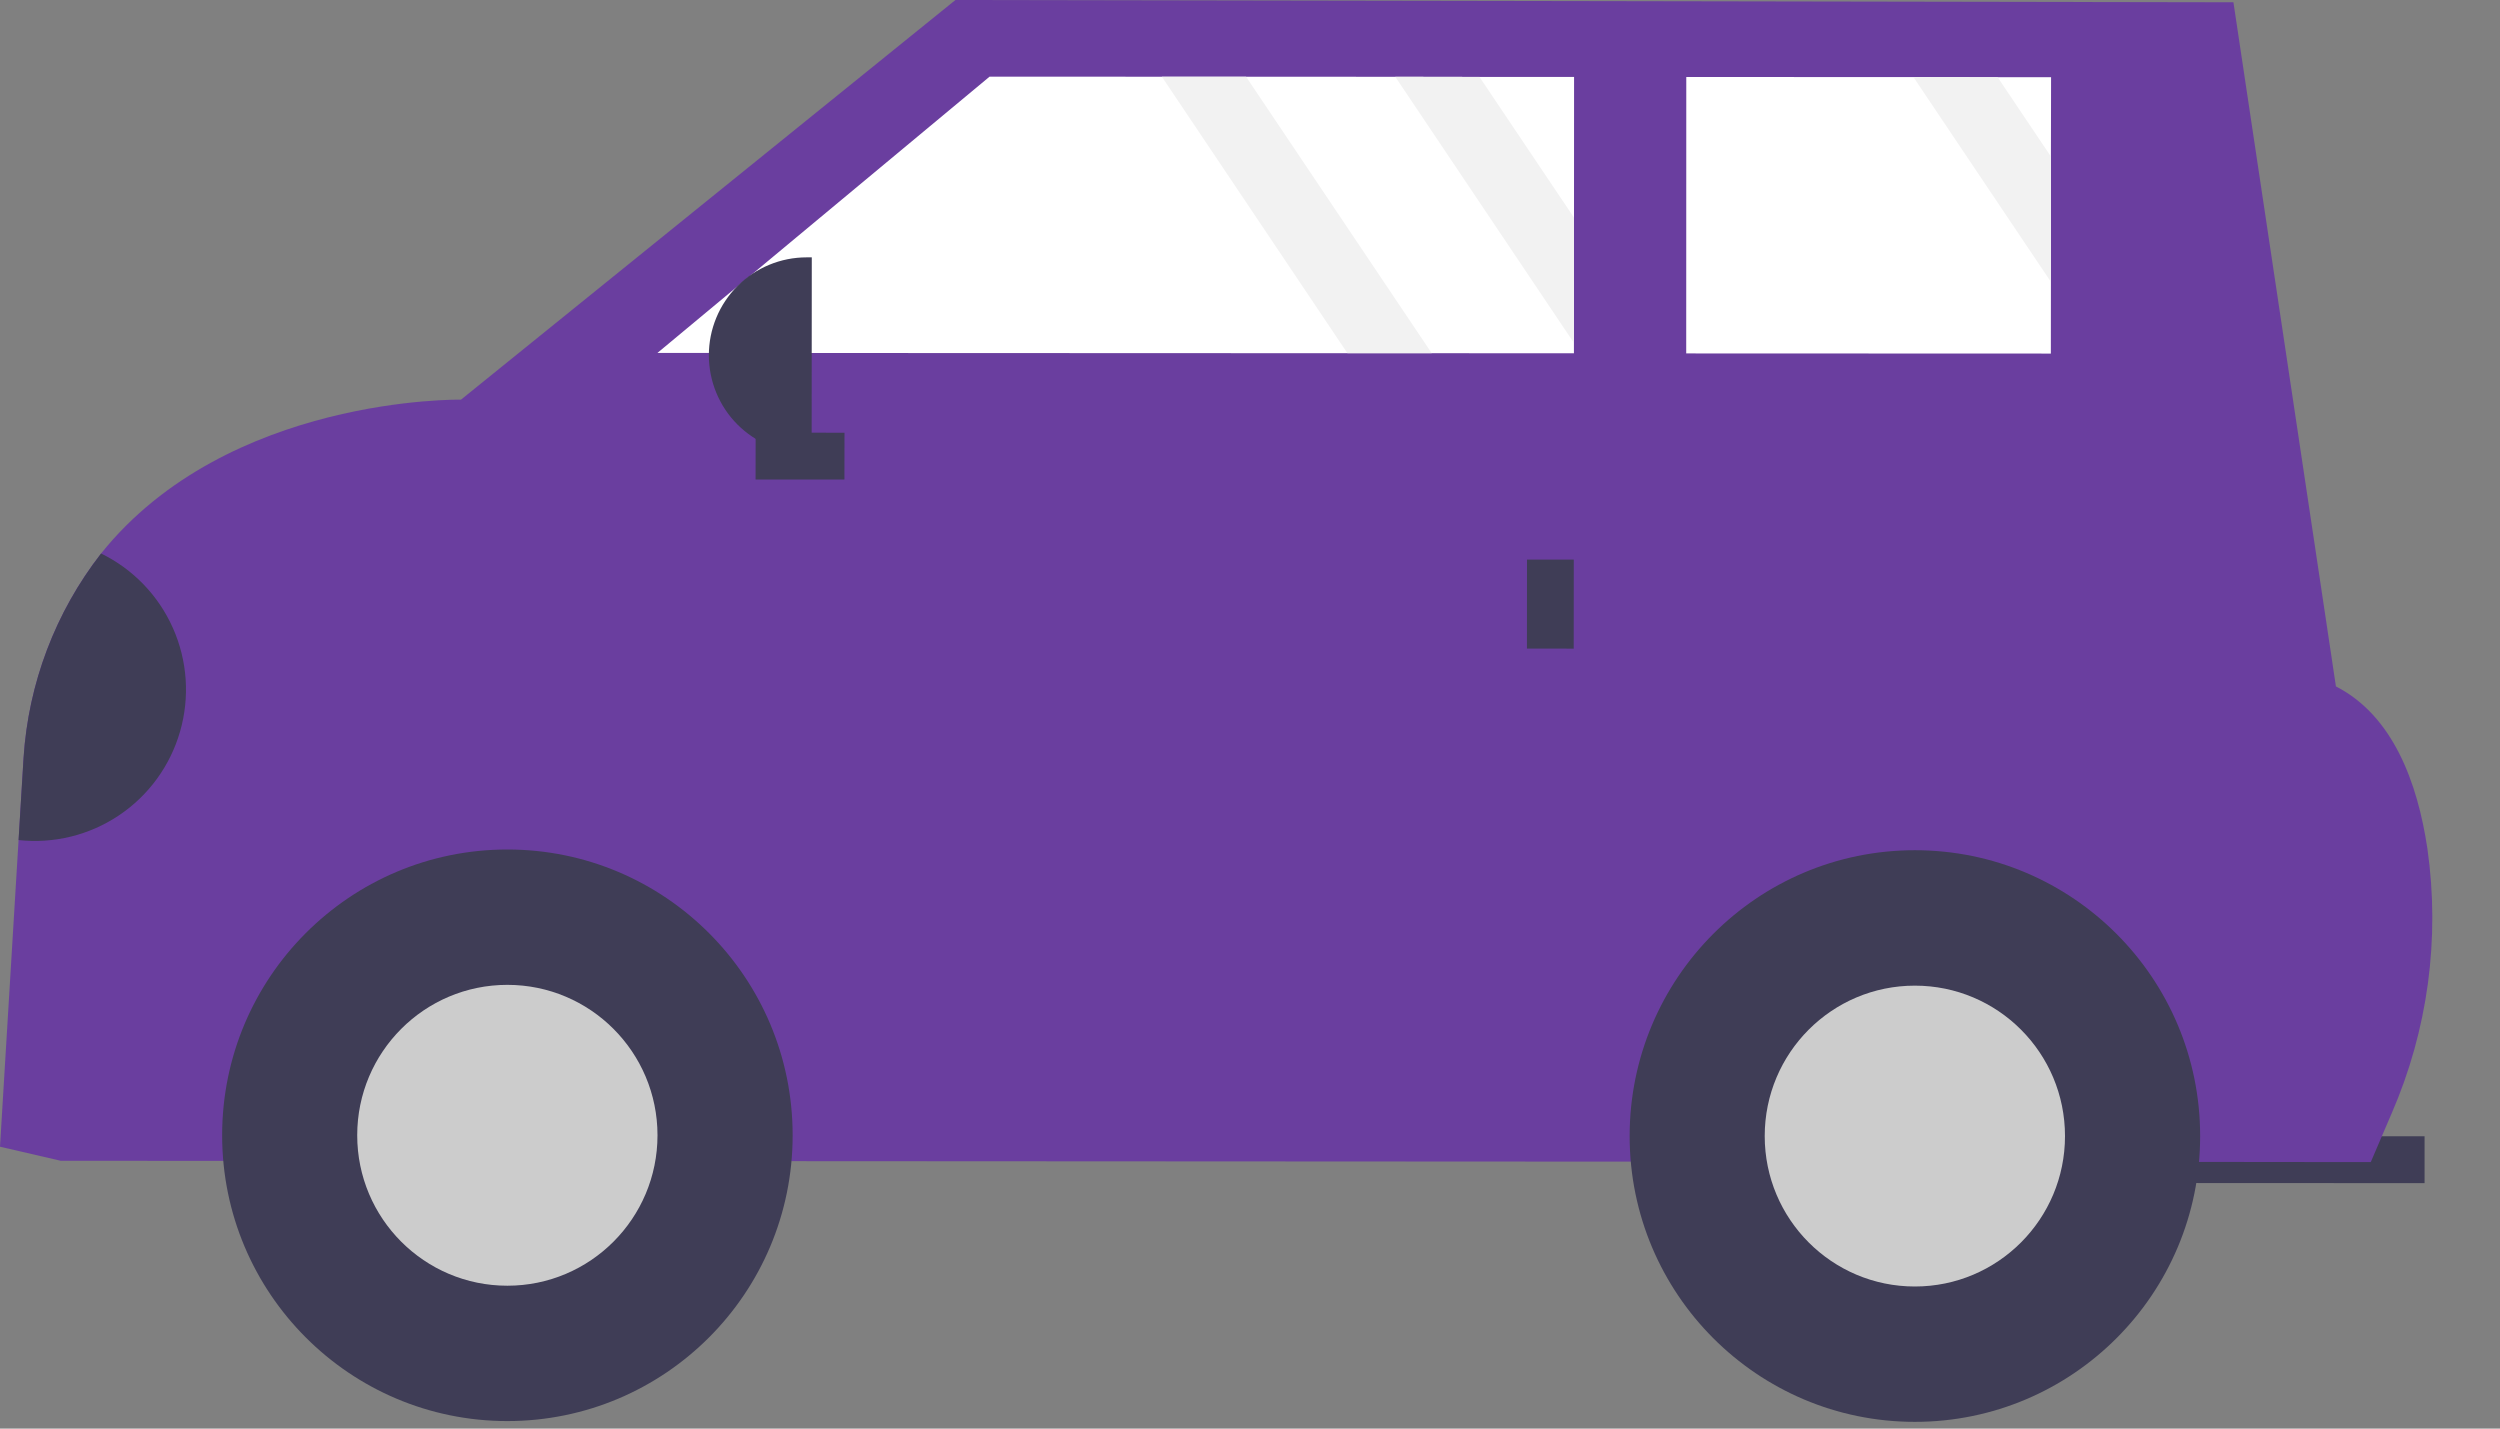
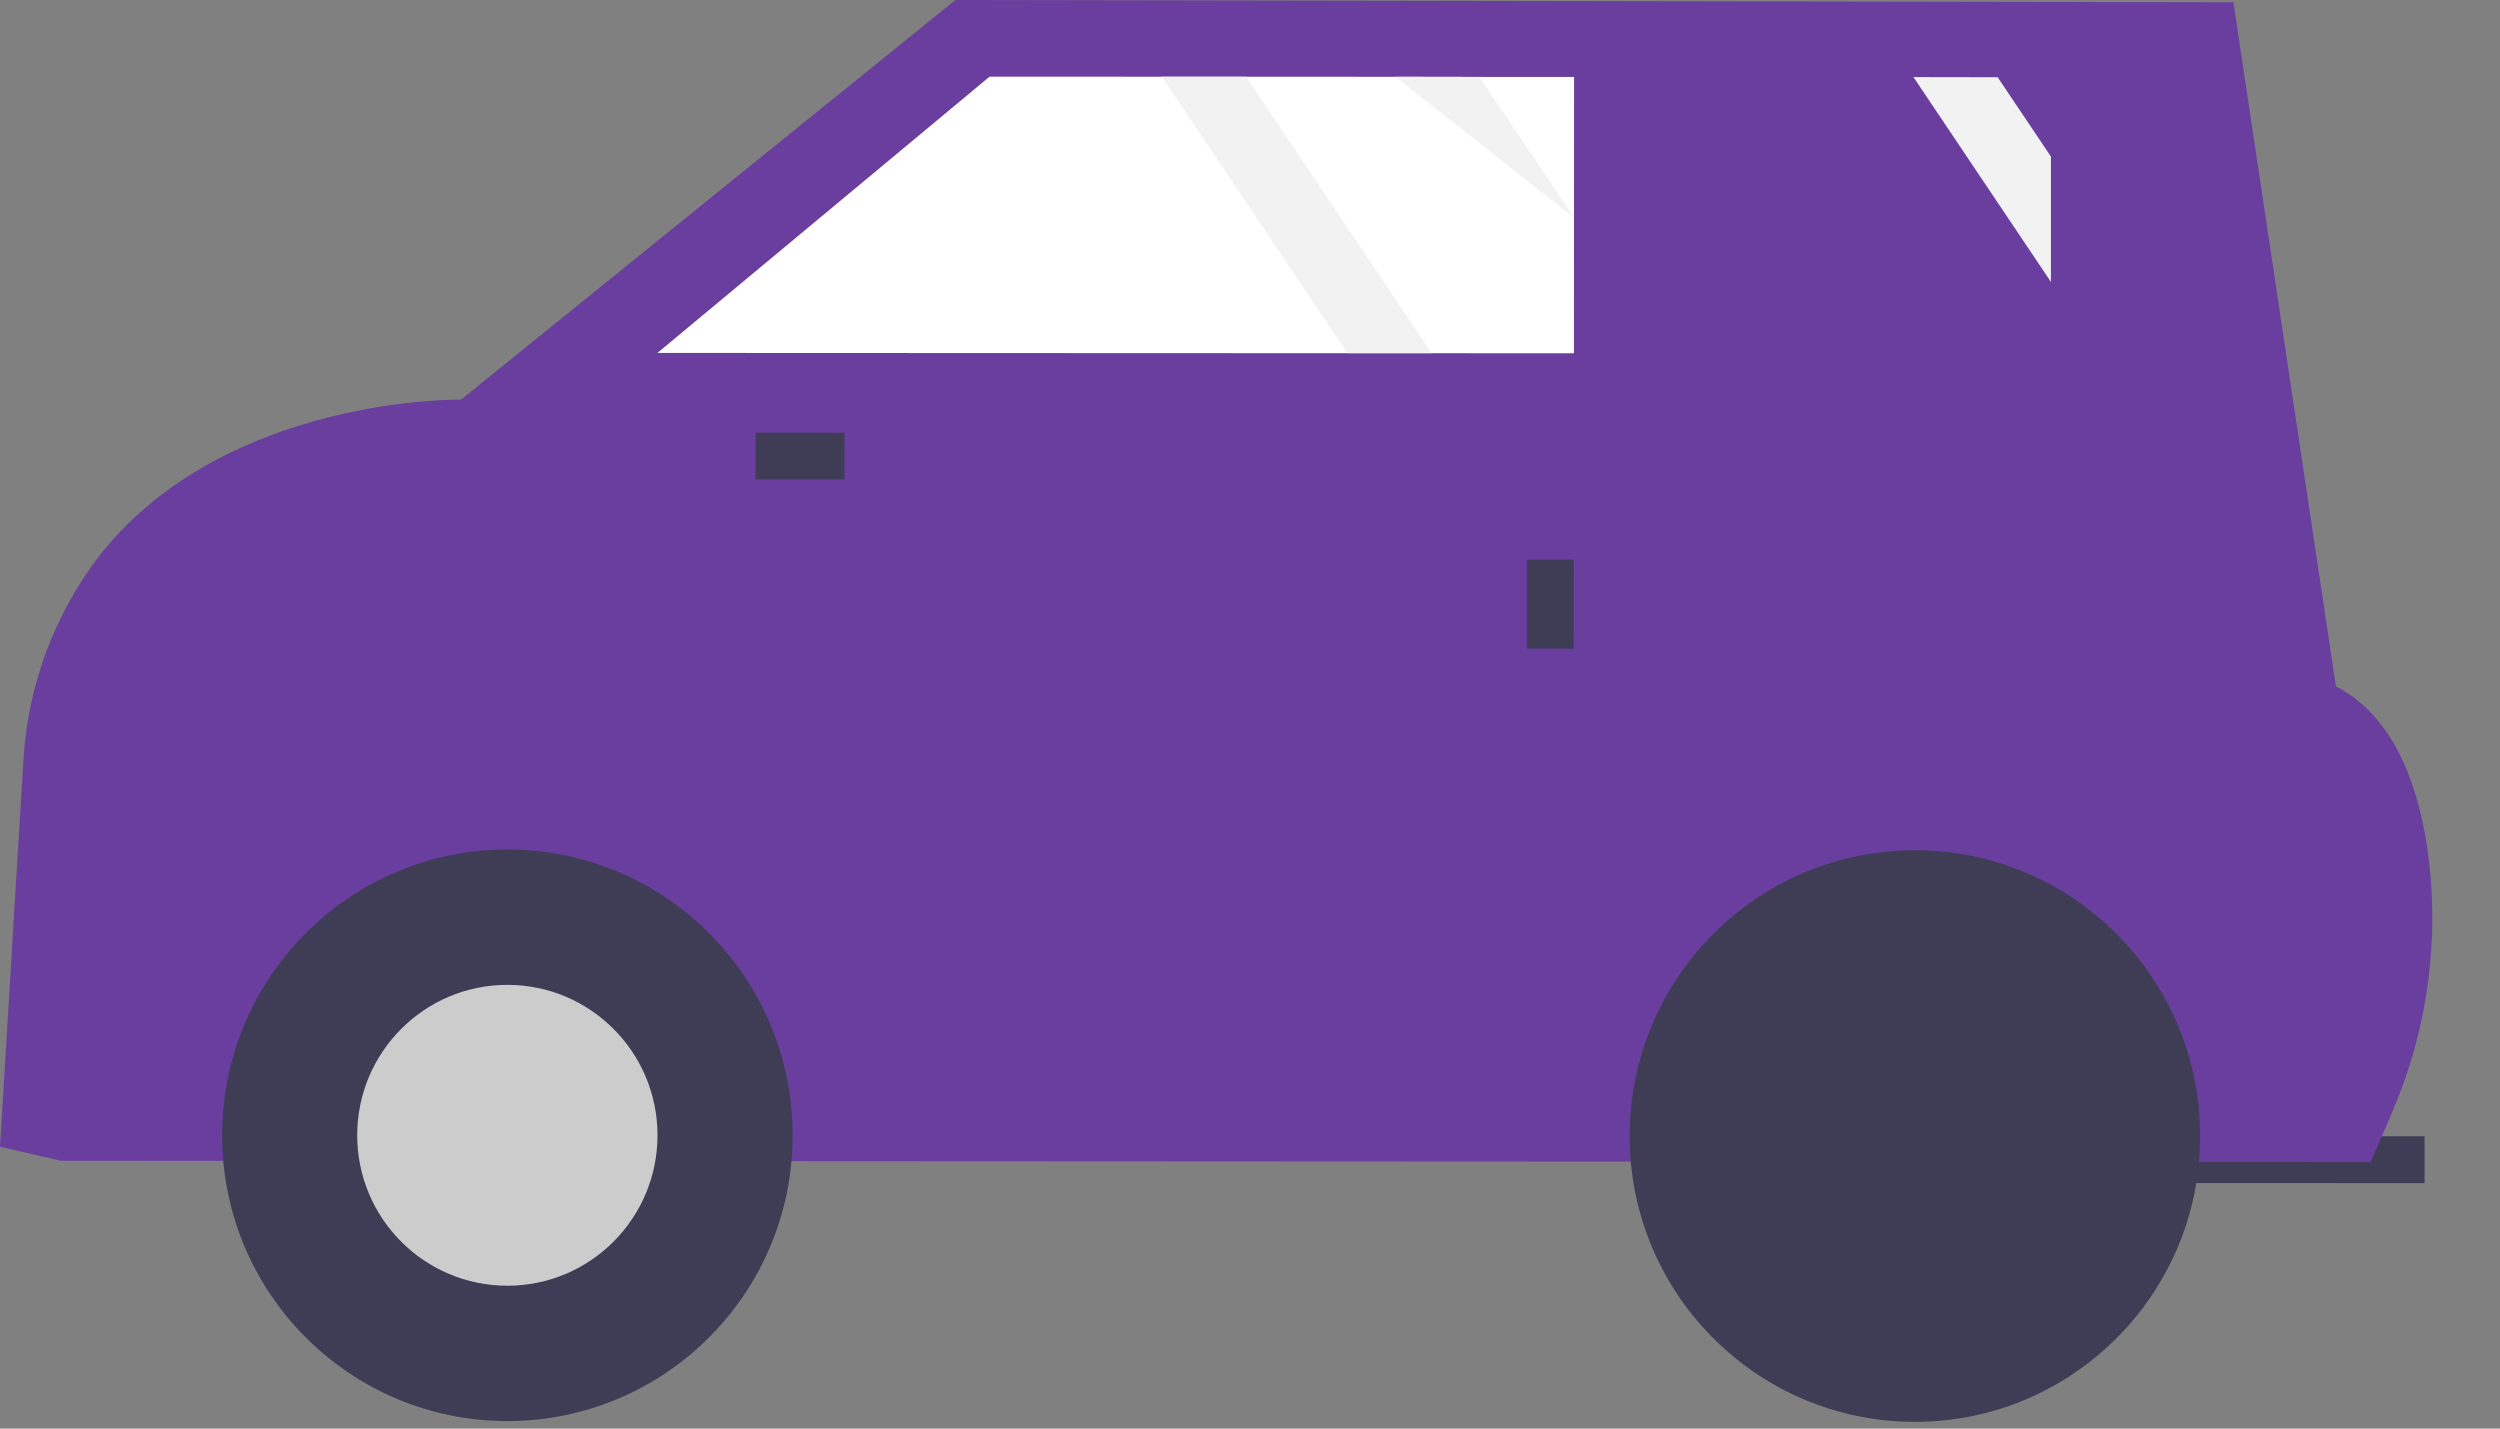
<svg xmlns="http://www.w3.org/2000/svg" width="35" height="20" viewBox="0 0 35 20" fill="none">
  <rect x="0" y="0" width="35" height="20" fill="#808080" stroke="none" />
  <path d="M29.819 16.562L33.944 16.564L33.944 15.908L29.82 15.906L29.819 16.562Z" fill="#3F3D56" />
  <path d="M0 16.054L0.851 16.251L33.191 16.269L33.482 15.59C33.989 14.425 34.163 13.142 33.984 11.884C33.845 10.947 33.496 10.015 32.703 9.61L31.268 0.032L13.376 0L6.454 5.595C6.454 5.595 3.189 5.536 1.415 7.749C0.775 8.572 0.397 9.569 0.33 10.61L0.26 11.761L0 16.054Z" fill="#6A3E9F" />
  <path d="M7.103 19.895C9.309 19.895 11.097 18.104 11.097 15.894C11.097 13.684 9.309 11.893 7.103 11.893C4.898 11.893 3.11 13.684 3.11 15.894C3.11 18.104 4.898 19.895 7.103 19.895Z" fill="#3F3D56" />
  <path d="M7.103 18C8.264 18 9.205 17.057 9.205 15.894C9.205 14.731 8.264 13.788 7.103 13.788C5.942 13.788 5.001 14.731 5.001 15.894C5.001 17.057 5.942 18 7.103 18Z" fill="#CCCCCC" />
  <path d="M26.808 19.906C29.014 19.906 30.802 18.114 30.802 15.905C30.802 13.695 29.014 11.903 26.808 11.903C24.603 11.903 22.815 13.695 22.815 15.905C22.815 18.114 24.603 19.906 26.808 19.906Z" fill="#3F3D56" />
-   <path d="M26.808 18.011C27.969 18.011 28.91 17.068 28.91 15.905C28.91 14.741 27.969 13.799 26.808 13.799C25.647 13.799 24.706 14.741 24.706 15.905C24.706 17.068 25.647 18.011 26.808 18.011Z" fill="#CCCCCC" />
  <path d="M9.204 4.941L18.864 4.945H20.044L22.035 4.946V4.801L22.036 3.047L22.037 1.077H20.713L19.534 1.075L17.445 1.074H16.266L13.854 1.073L9.204 4.941Z" fill="white" />
-   <path d="M23.607 4.948L28.712 4.95L28.713 3.947V2.192L28.715 1.081H27.967L26.788 1.079L23.608 1.078L23.607 4.948Z" fill="white" />
  <path d="M21.377 9.08L22.032 9.081L22.033 7.834L21.378 7.834L21.377 9.08Z" fill="#3F3D56" />
  <path d="M11.822 6.713L11.823 6.058L10.579 6.057L10.578 6.713L11.822 6.713Z" fill="#3F3D56" />
-   <path d="M11.363 6.345L11.291 6.345C10.928 6.345 10.581 6.2 10.324 5.943C10.068 5.686 9.924 5.337 9.924 4.973C9.924 4.61 10.068 4.261 10.325 4.004C10.582 3.747 10.93 3.603 11.293 3.603L11.365 3.603L11.363 6.345Z" fill="#3F3D56" />
-   <path d="M0.26 11.761C0.755 11.815 1.253 11.692 1.667 11.414C2.081 11.136 2.383 10.721 2.521 10.241C2.659 9.762 2.624 9.249 2.421 8.793C2.219 8.337 1.862 7.967 1.415 7.749C0.775 8.572 0.397 9.569 0.33 10.61L0.26 11.761Z" fill="#3F3D56" />
-   <path d="M19.534 1.075L22.035 4.801L22.036 3.047L20.713 1.077L19.534 1.075Z" fill="#F2F2F2" />
+   <path d="M19.534 1.075L22.036 3.047L20.713 1.077L19.534 1.075Z" fill="#F2F2F2" />
  <path d="M26.788 1.079L28.713 3.947V2.192L27.967 1.081L26.788 1.079Z" fill="#F2F2F2" />
  <path d="M16.266 1.074L18.864 4.945H20.044L17.445 1.074H16.266Z" fill="#F2F2F2" />
</svg>